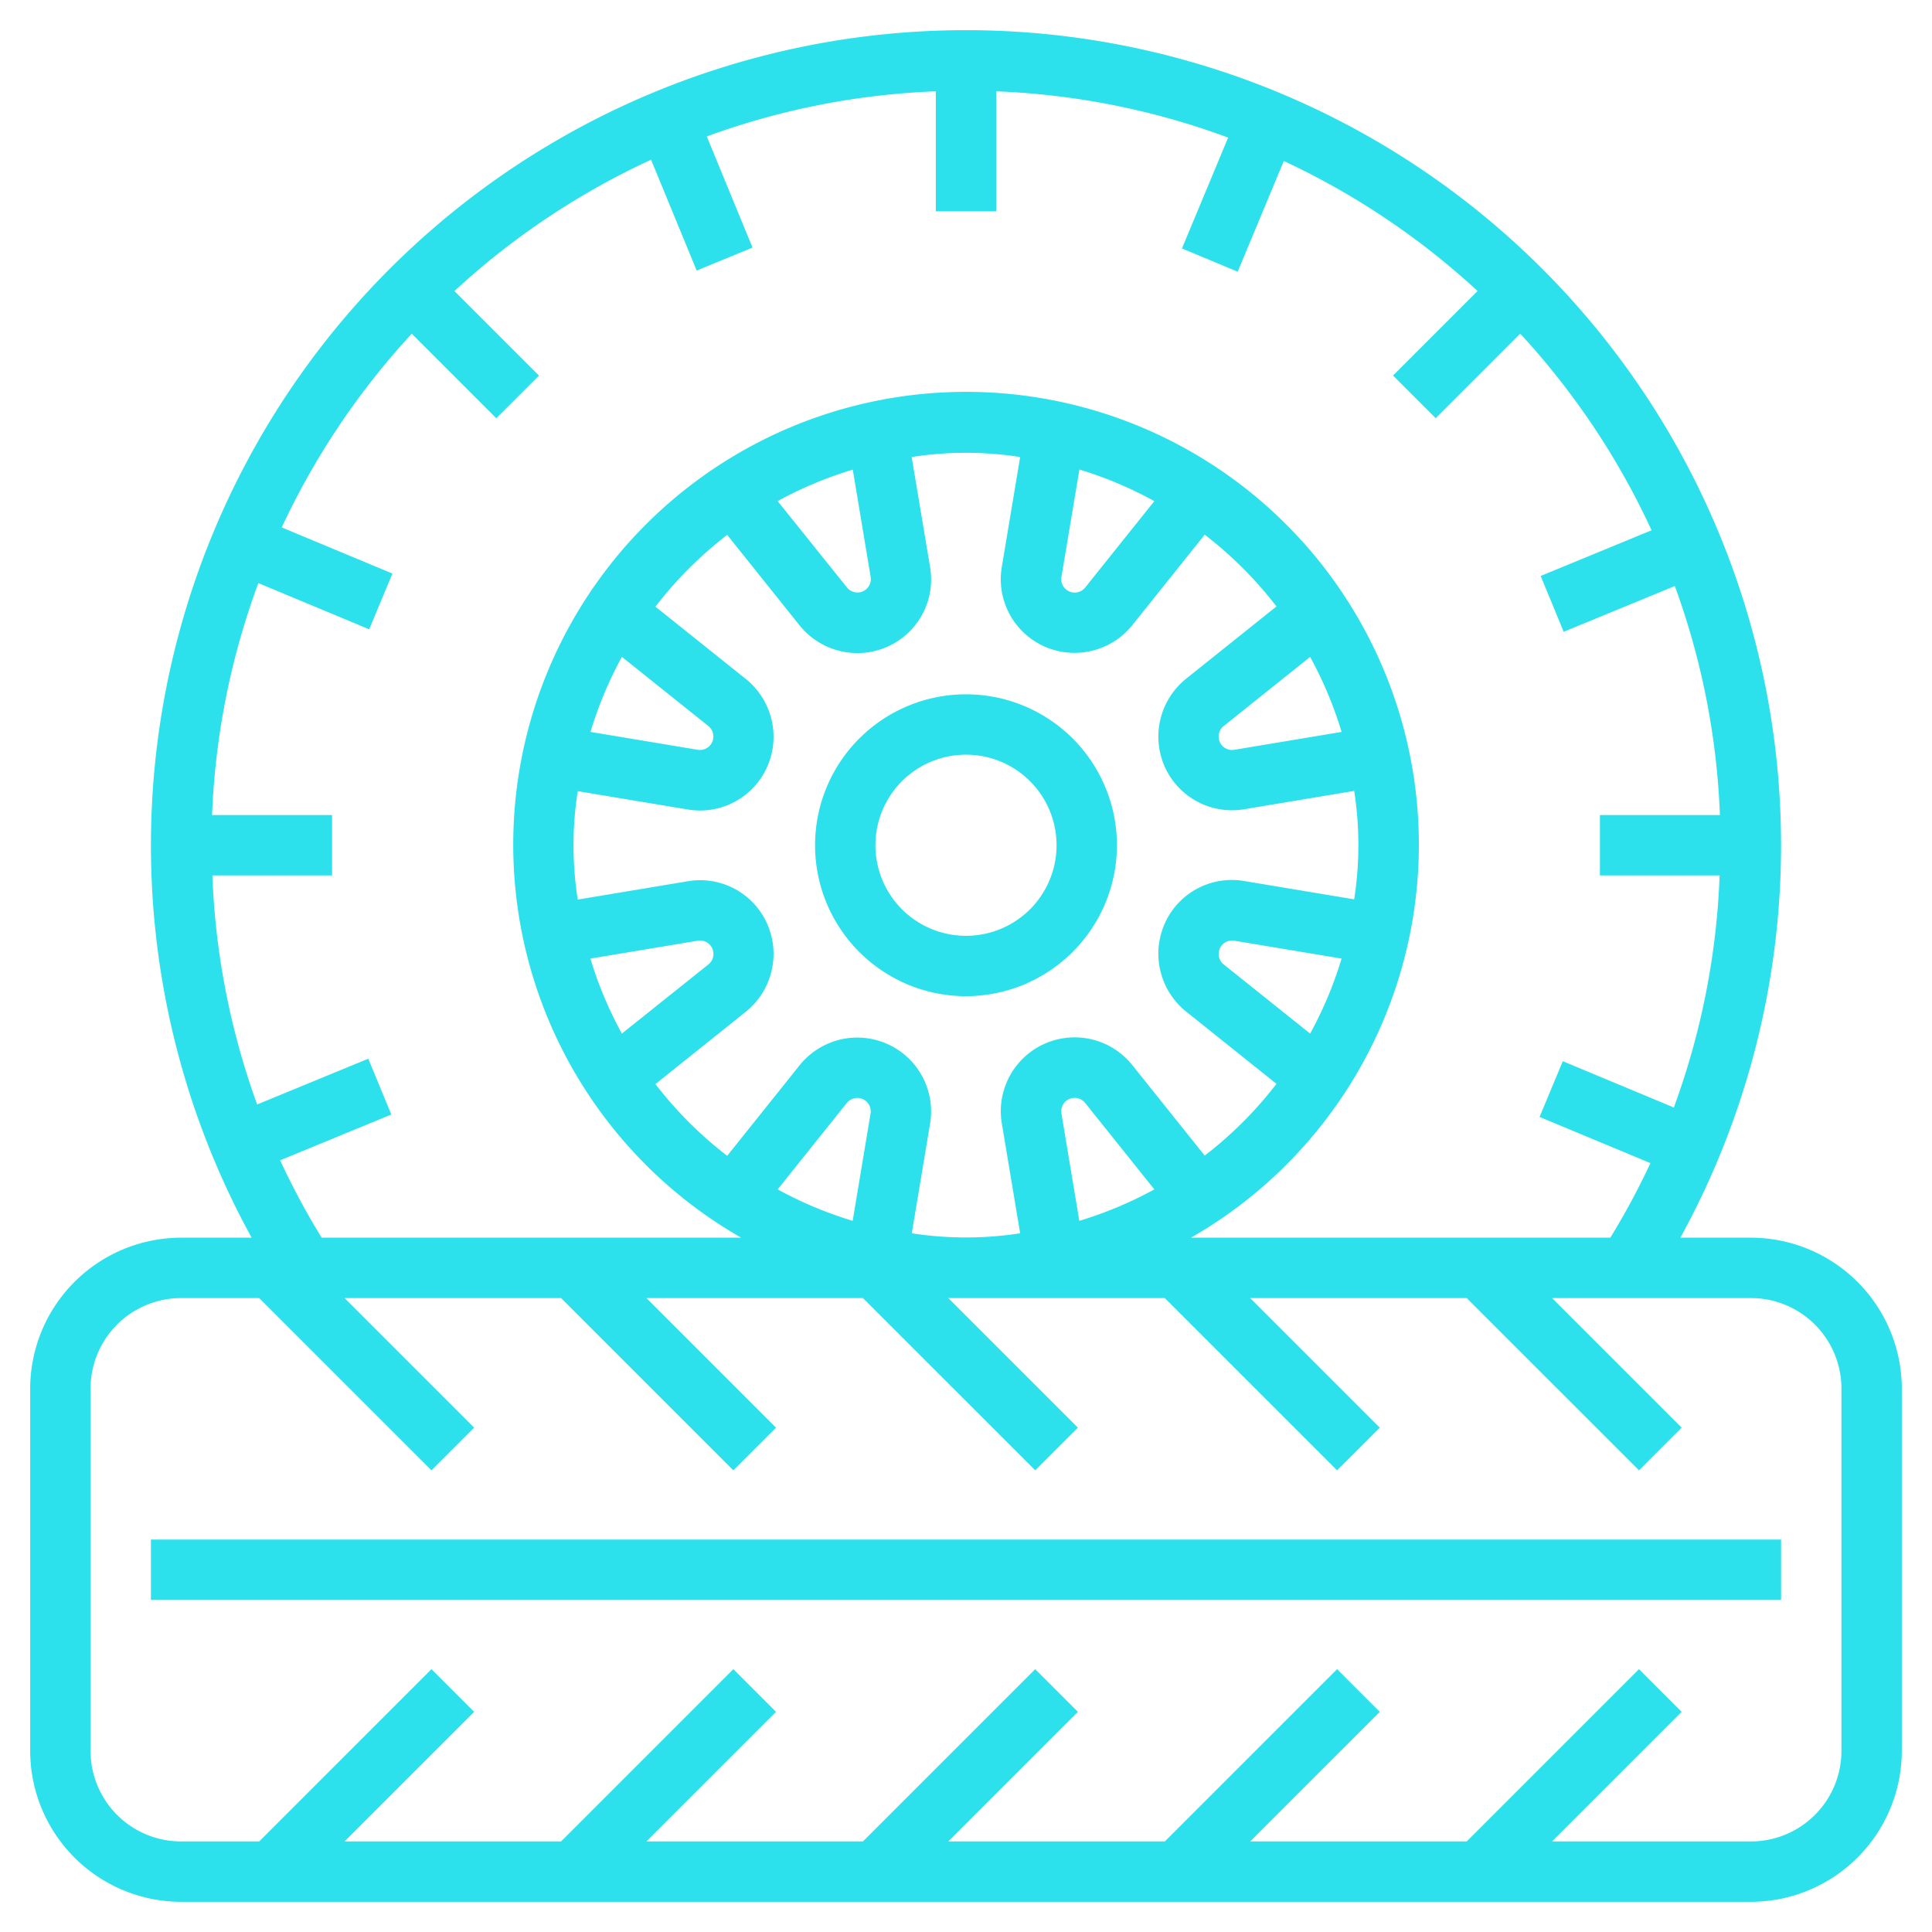
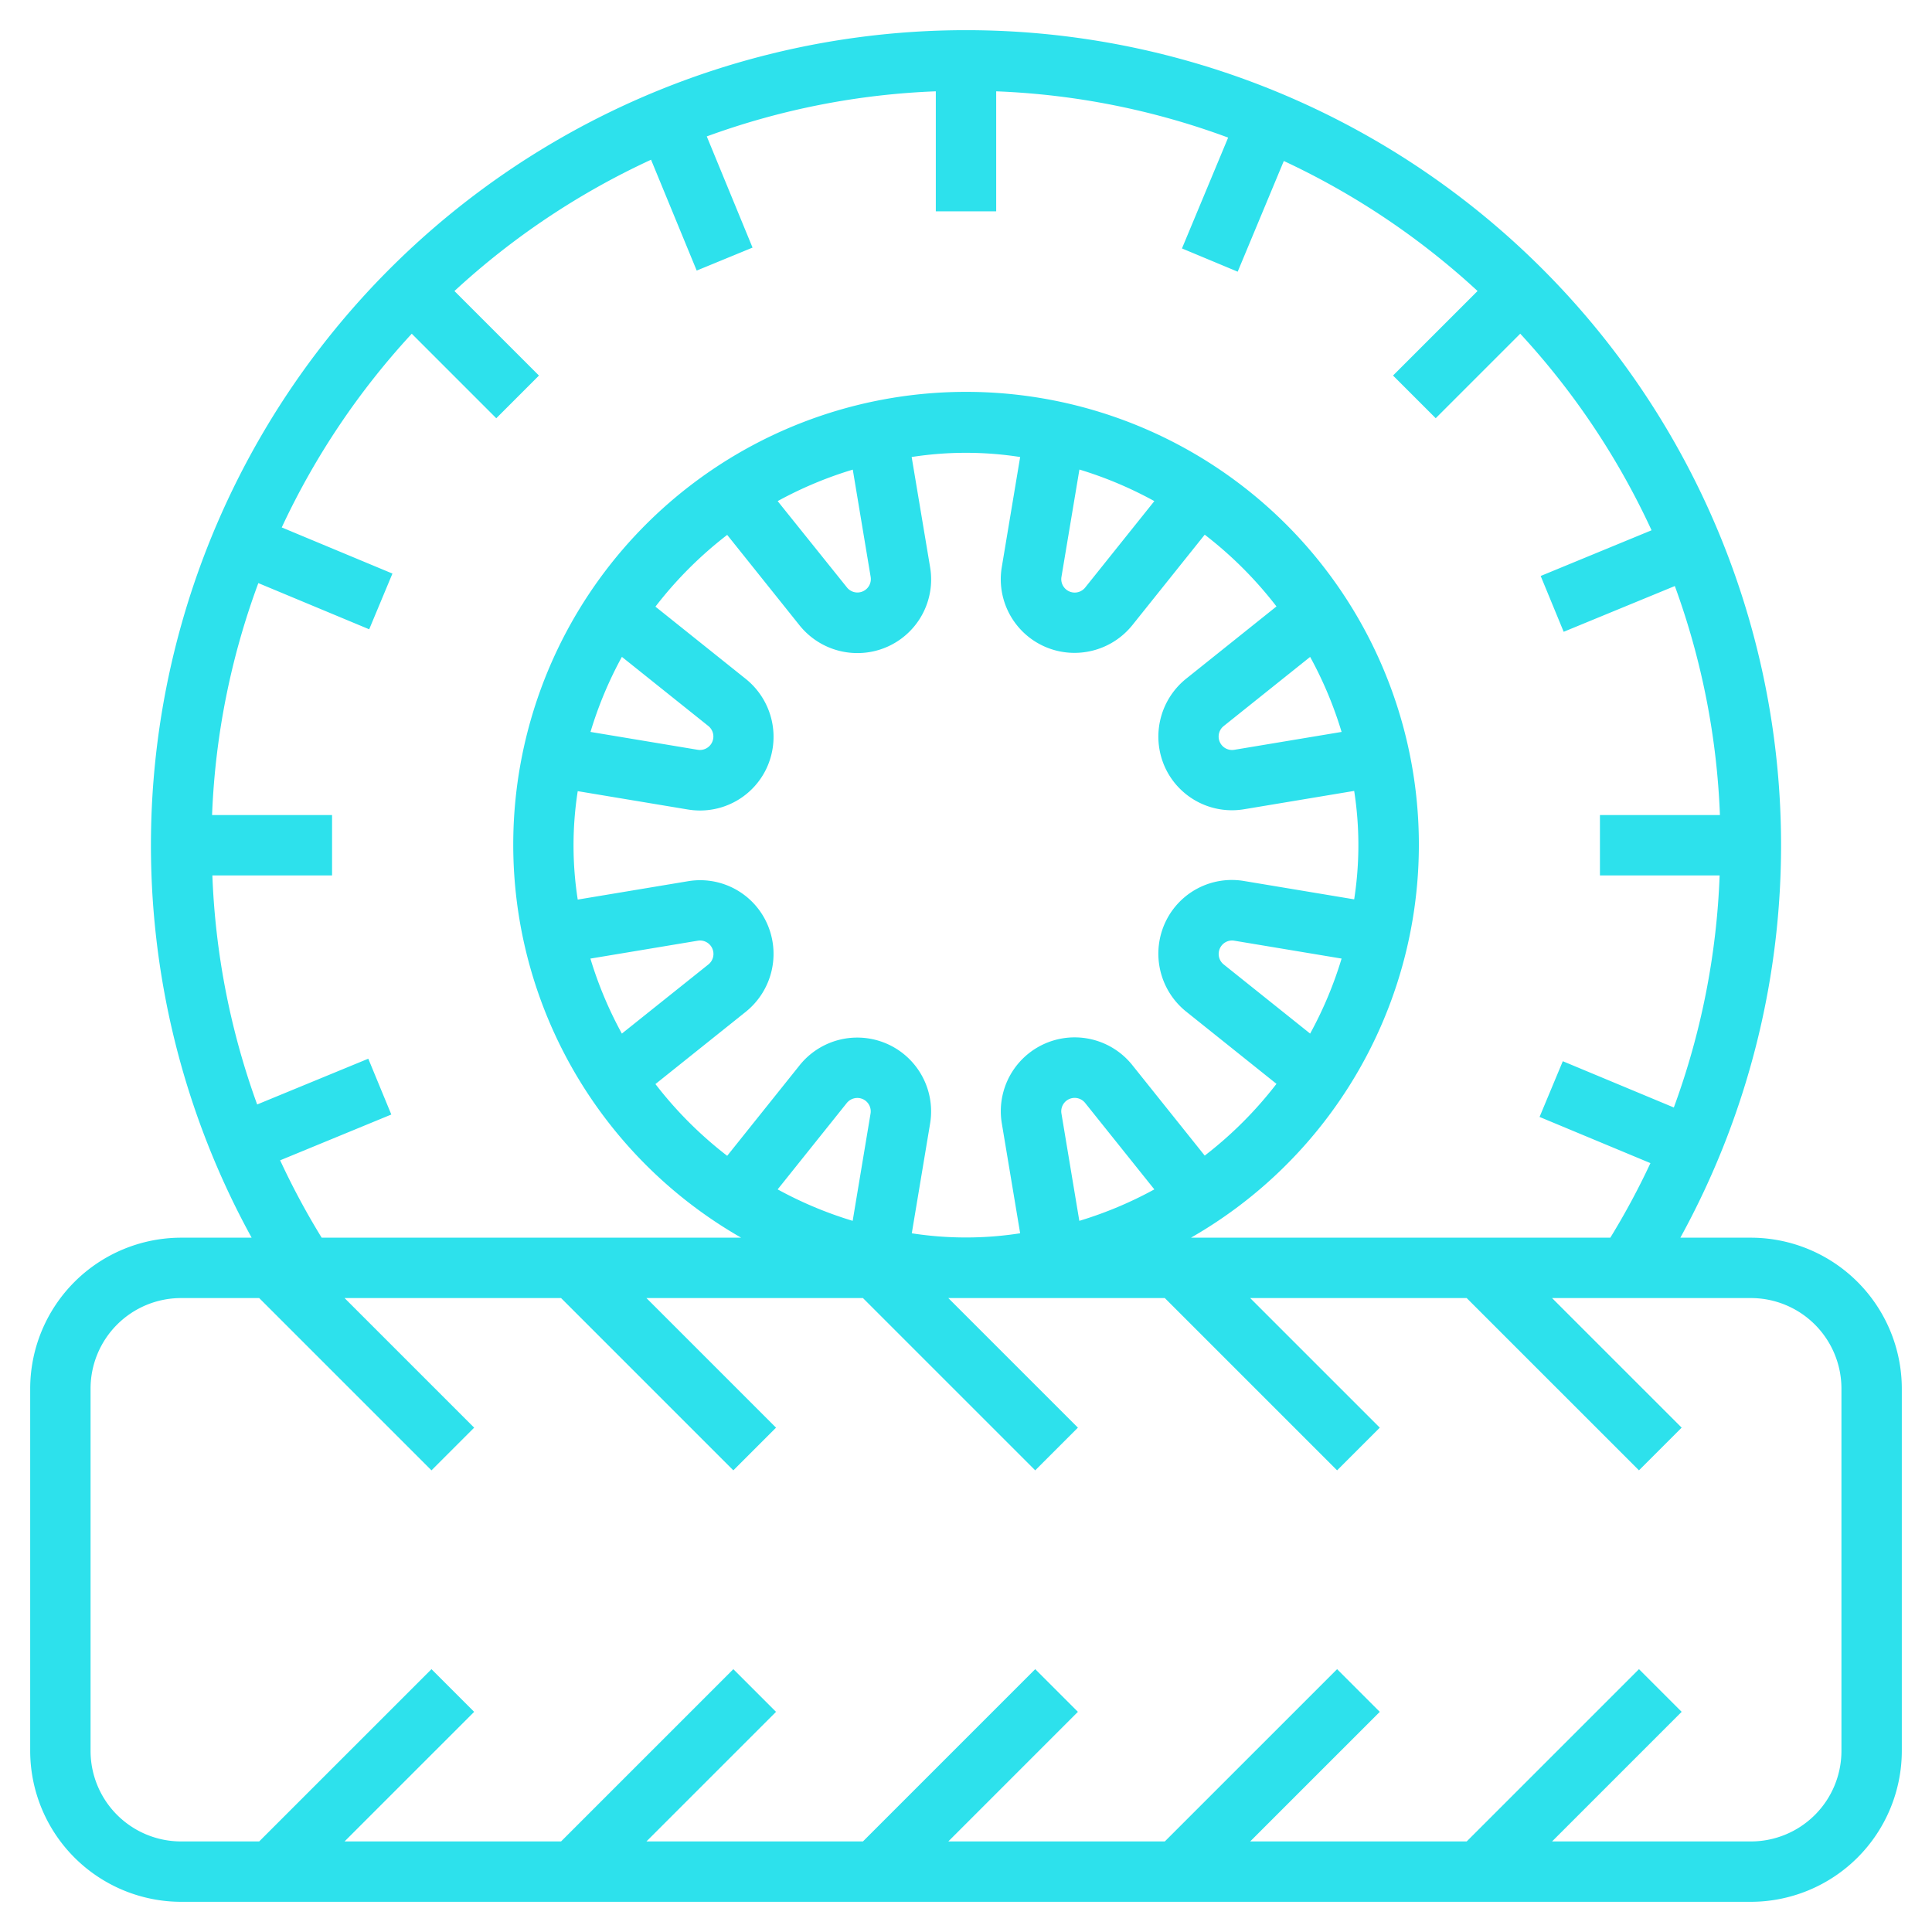
<svg xmlns="http://www.w3.org/2000/svg" width="512" height="512" x="0" y="0" viewBox="0 0 64 64" style="enable-background:new 0 0 512 512" xml:space="preserve" class="">
  <g>
    <path d="M58 41h-2.336a27 27 0 1 0-47.328 0H6a5.006 5.006 0 0 0-5 5v12a5.006 5.006 0 0 0 5 5h52a5.006 5.006 0 0 0 5-5V46a5.006 5.006 0 0 0-5-5ZM9.28 38.437l3.683-1.517-.763-1.849-3.681 1.516A24.966 24.966 0 0 1 7.035 29H11v-2H7.025a24.869 24.869 0 0 1 1.533-7.684l3.672 1.53L13 19l-3.667-1.528a25.063 25.063 0 0 1 4.307-6.417l2.8 2.8 1.414-1.414-2.8-2.8a25.085 25.085 0 0 1 6.513-4.35l1.512 3.672 1.85-.761-1.516-3.683A24.862 24.862 0 0 1 31 3.025V7h2V3.025a24.869 24.869 0 0 1 7.684 1.533l-1.53 3.672L41 9l1.528-3.667a25.086 25.086 0 0 1 6.418 4.307l-2.8 2.8 1.414 1.414 2.8-2.8a25.062 25.062 0 0 1 4.35 6.512l-3.673 1.514.762 1.849 3.682-1.516A24.862 24.862 0 0 1 56.975 27H53v2h3.965a24.965 24.965 0 0 1-1.517 7.687l-3.678-1.533L51 37l3.673 1.53A24.792 24.792 0 0 1 53.344 41H39.452a15 15 0 1 0-14.9 0H10.656a24.884 24.884 0 0 1-1.376-2.563Zm18.966 2.005a12.933 12.933 0 0 1-2.485-1.042l2.291-2.863a.45.45 0 0 1 .546-.12.445.445 0 0 1 .24.472Zm1.957.419.608-3.643a2.446 2.446 0 0 0-4.322-1.93l-2.4 3a13.047 13.047 0 0 1-2.377-2.377l3-2.4a2.46 2.46 0 0 0 .659-3 2.428 2.428 0 0 0-2.589-1.318l-3.644.607a11.672 11.672 0 0 1 0-3.592l3.644.607a2.469 2.469 0 0 0 .408.034 2.434 2.434 0 0 0 2.181-1.353 2.459 2.459 0 0 0-.659-3l-3-2.4a13.047 13.047 0 0 1 2.377-2.377l2.4 3a2.455 2.455 0 0 0 1.917.915 2.439 2.439 0 0 0 2.405-2.845l-.611-3.65a11.685 11.685 0 0 1 3.594 0l-.608 3.643a2.439 2.439 0 0 0 2.405 2.845 2.458 2.458 0 0 0 1.917-.915l2.4-3a13.047 13.047 0 0 1 2.377 2.377l-3 2.4a2.46 2.46 0 0 0-.659 3 2.439 2.439 0 0 0 2.589 1.318l3.644-.607a11.672 11.672 0 0 1 0 3.592l-3.644-.607a2.431 2.431 0 0 0-2.589 1.319 2.459 2.459 0 0 0 .659 3l3 2.4a13.047 13.047 0 0 1-2.377 2.377l-2.4-3a2.446 2.446 0 0 0-4.322 1.93l.608 3.643a11.685 11.685 0 0 1-3.594 0Zm-9.6-19.1 2.863 2.29a.446.446 0 0 1-.352.787l-3.553-.592a12.933 12.933 0 0 1 1.039-2.485Zm-1.042 9.993 3.553-.592a.445.445 0 0 1 .352.787l-2.866 2.29a12.933 12.933 0 0 1-1.042-2.485Zm8.688-16.2.592 3.553a.444.444 0 0 1-.786.351L25.761 16.6a12.933 12.933 0 0 1 2.485-1.042Zm7.508 0a12.933 12.933 0 0 1 2.482 1.046l-2.291 2.863a.445.445 0 0 1-.786-.352ZM43.4 34.239l-2.863-2.29a.445.445 0 0 1-.12-.546.441.441 0 0 1 .472-.241l3.553.592a12.933 12.933 0 0 1-1.042 2.485Zm1.042-9.993-3.553.592a.445.445 0 0 1-.352-.787l2.863-2.29a12.933 12.933 0 0 1 1.042 2.485Zm-9.28 12.643a.444.444 0 0 1 .786-.351l2.291 2.862a12.933 12.933 0 0 1-2.485 1.042ZM61 58a3 3 0 0 1-3 3h-6.586l4.293-4.293-1.414-1.414L48.586 61h-7.172l4.293-4.293-1.414-1.414L38.586 61h-7.172l4.293-4.293-1.414-1.414L28.586 61h-7.172l4.293-4.293-1.414-1.414L18.586 61h-7.172l4.293-4.293-1.414-1.414L8.586 61H6a3 3 0 0 1-3-3V46a3 3 0 0 1 3-3h2.586l5.707 5.707 1.414-1.414L11.414 43h7.172l5.707 5.707 1.414-1.414L21.414 43h7.172l5.707 5.707 1.414-1.414L31.414 43h7.172l5.707 5.707 1.414-1.414L41.414 43h7.172l5.707 5.707 1.414-1.414L51.414 43H58a3 3 0 0 1 3 3Z" fill="#2de1ec" opacity="1" data-original="#000000" class="" />
-     <path d="M37 28a5 5 0 1 0-5 5 5.006 5.006 0 0 0 5-5Zm-5 3a3 3 0 1 1 3-3 3 3 0 0 1-3 3ZM5 51h54v2H5z" fill="#2de1ec" opacity="1" data-original="#000000" class="" />
  </g>
</svg>